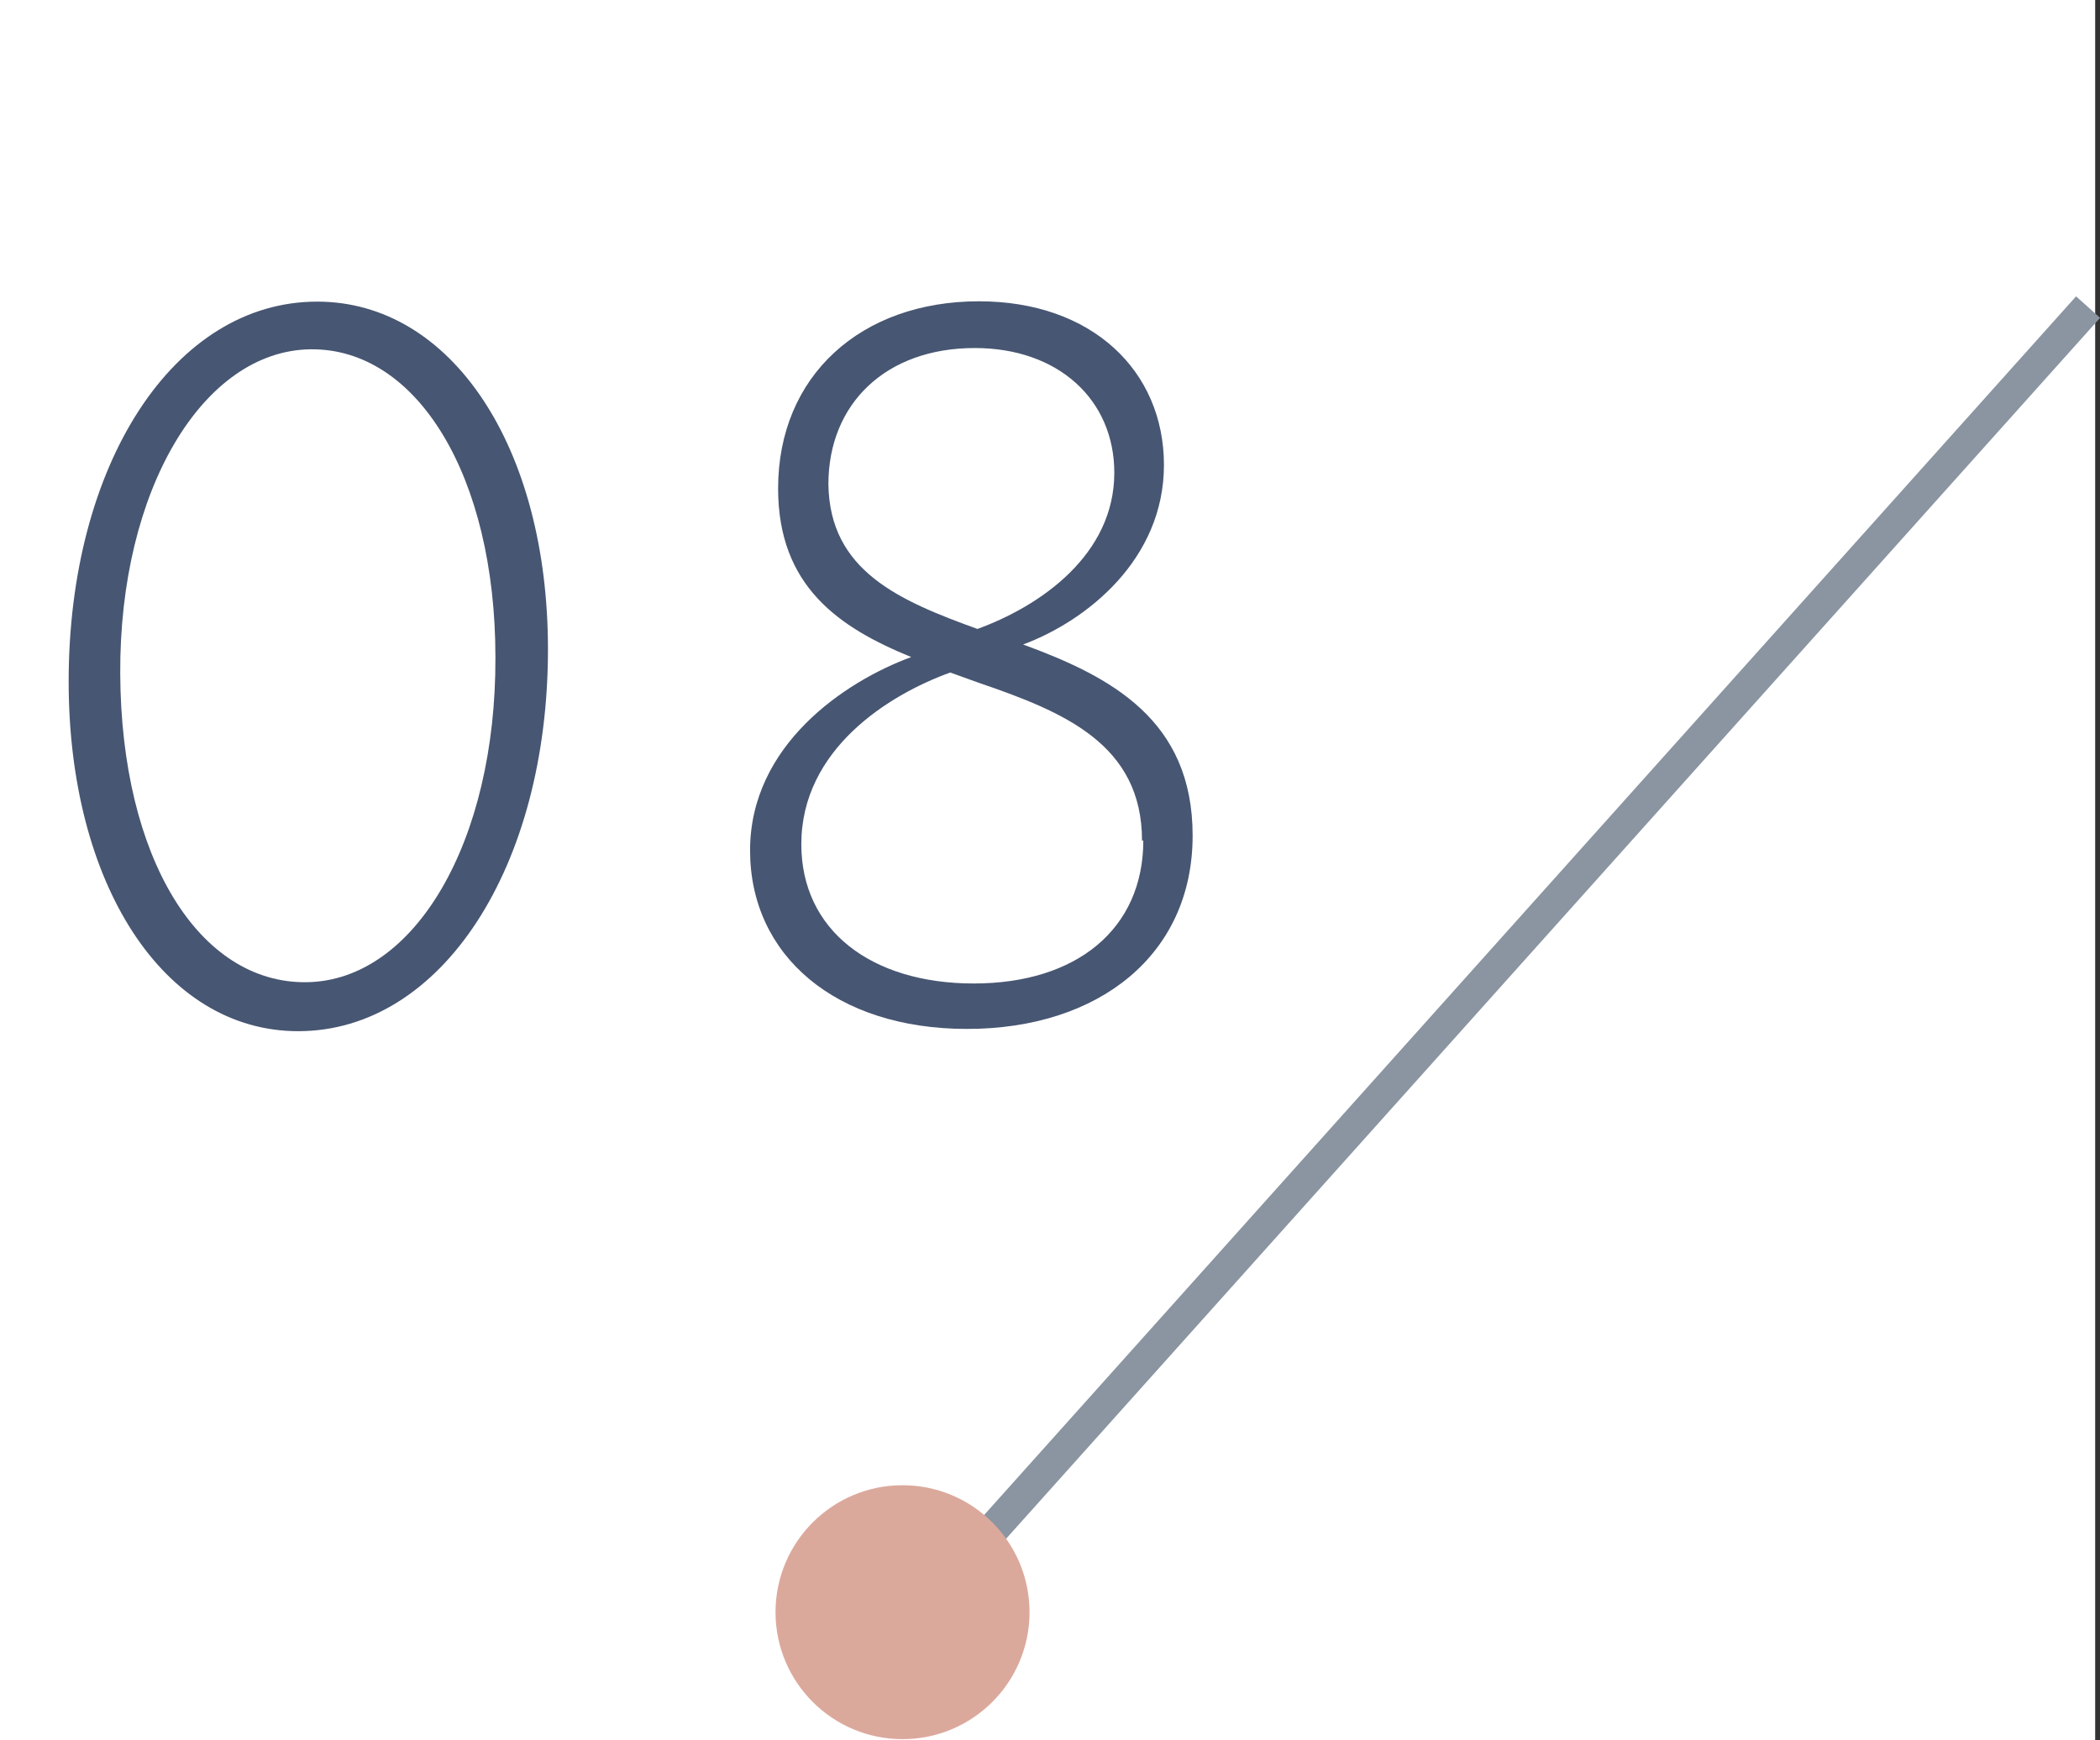
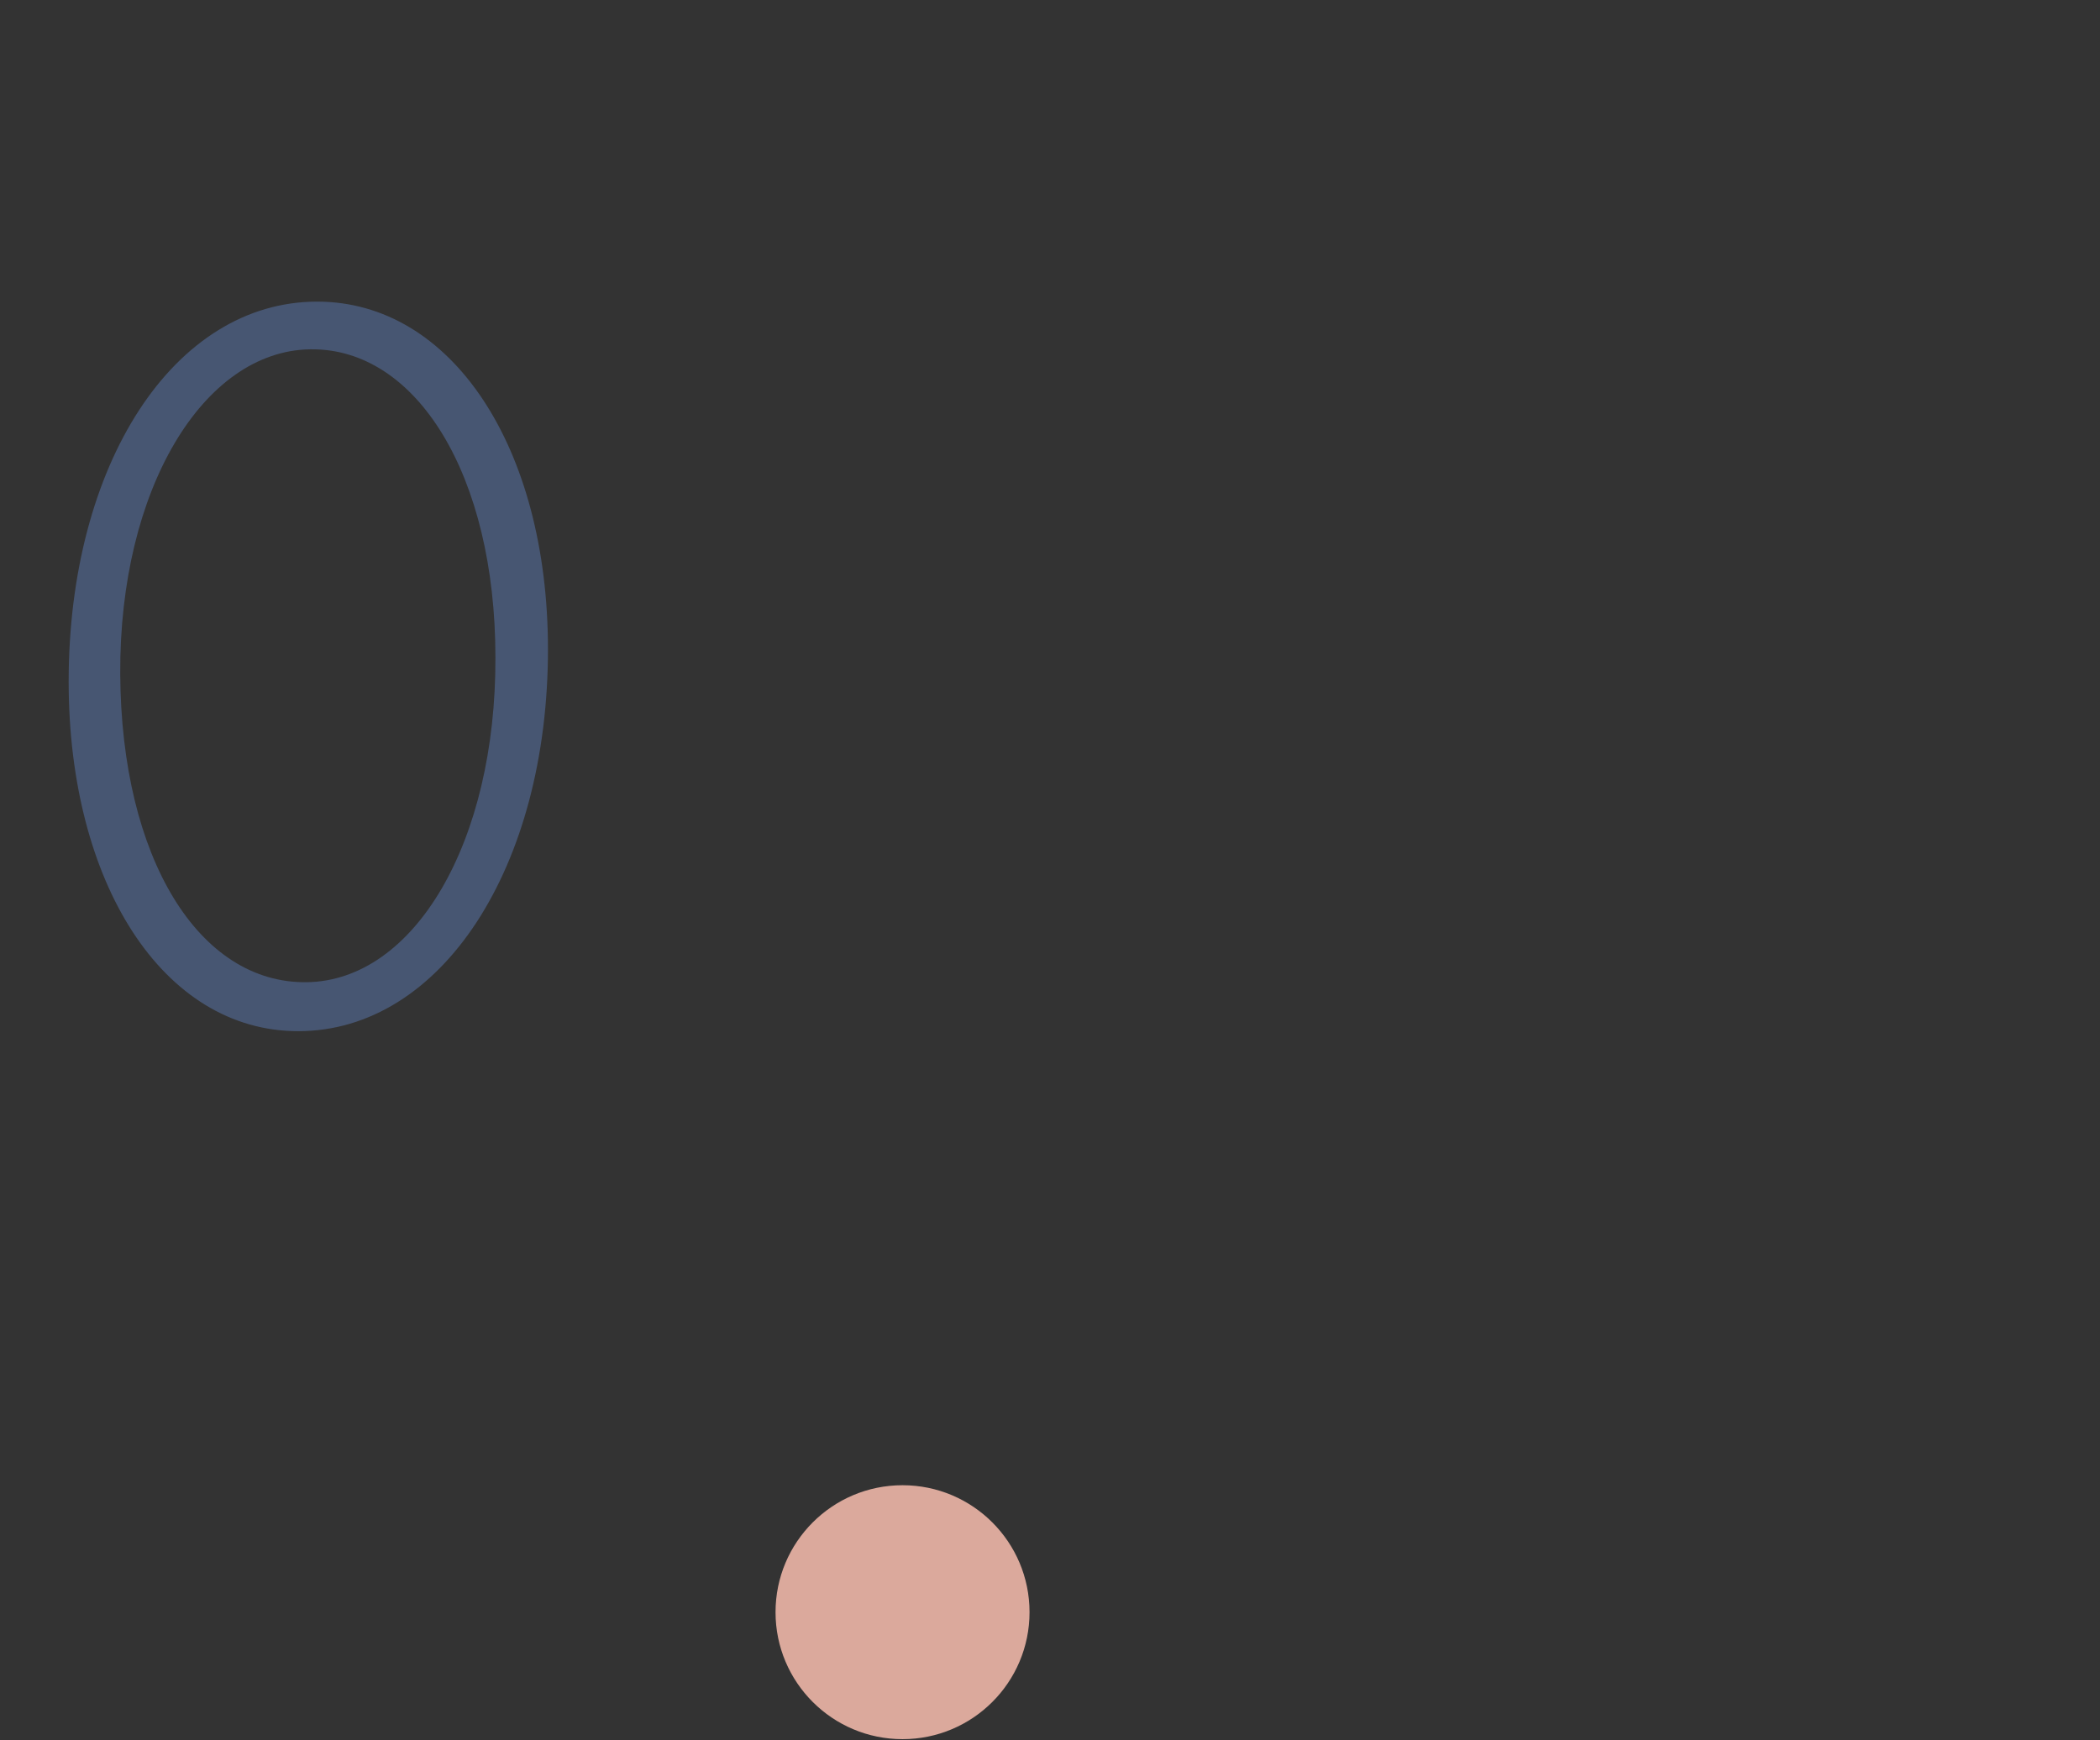
<svg xmlns="http://www.w3.org/2000/svg" viewBox="0 0 65.15 54">
  <rect x="0" y="0" width="65.15" height="54" fill="#333333" stroke="none" />
  <defs>
    <style>.cls-1{fill:#fff;}.cls-2{fill:none;stroke:#8a95a1;stroke-miterlimit:10;}.cls-3{fill:#dba99c;}.cls-4{fill:#475672;}</style>
  </defs>
  <title>no8</title>
  <g id="レイヤー_2" data-name="レイヤー 2">
    <g id="contents">
-       <rect class="cls-1" width="65" height="54" />
-       <line class="cls-2" x1="28.5" y1="50.03" x2="64.78" y2="9.53" />
      <circle class="cls-3" cx="28" cy="50.03" r="3.94" />
      <path class="cls-4" d="M2.13,21.15c0-6.74,3.26-11.79,7.71-11.79C14,9.36,17,13.86,17,20.15,17,26.9,13.7,32,9.25,32,5.06,32,2.13,27.41,2.13,21.15Zm13.24-.75c0-5.64-2.44-9.61-5.75-9.56S3.7,15.18,3.73,20.91s2.45,9.62,5.79,9.57S15.39,26.13,15.37,20.4Z" />
-       <path class="cls-4" d="M37,25.93c0,3.71-2.92,6-7,6s-6.73-2.28-6.73-5.54,2.93-5.24,5-6c-2.23-.91-4.13-2.19-4.13-5.23,0-3.5,2.57-5.81,6.23-5.81,3.51,0,5.74,2.16,5.74,5.08S33.73,19.26,31.74,20C34.47,21,37,22.34,37,25.93Zm-1.57.16c0-3-2.43-4-5.06-4.9l-.89-.32c-1.91.69-4.62,2.38-4.62,5.33,0,2.66,2.16,4.32,5.35,4.32S35.47,28.83,35.47,26.08Zm-5.14-6.56c2-.72,4.28-2.32,4.28-4.86,0-2.26-1.73-3.87-4.33-3.87-2.76,0-4.54,1.73-4.54,4.23C25.74,17.72,27.9,18.64,30.33,19.52Z" />
    </g>
  </g>
</svg>